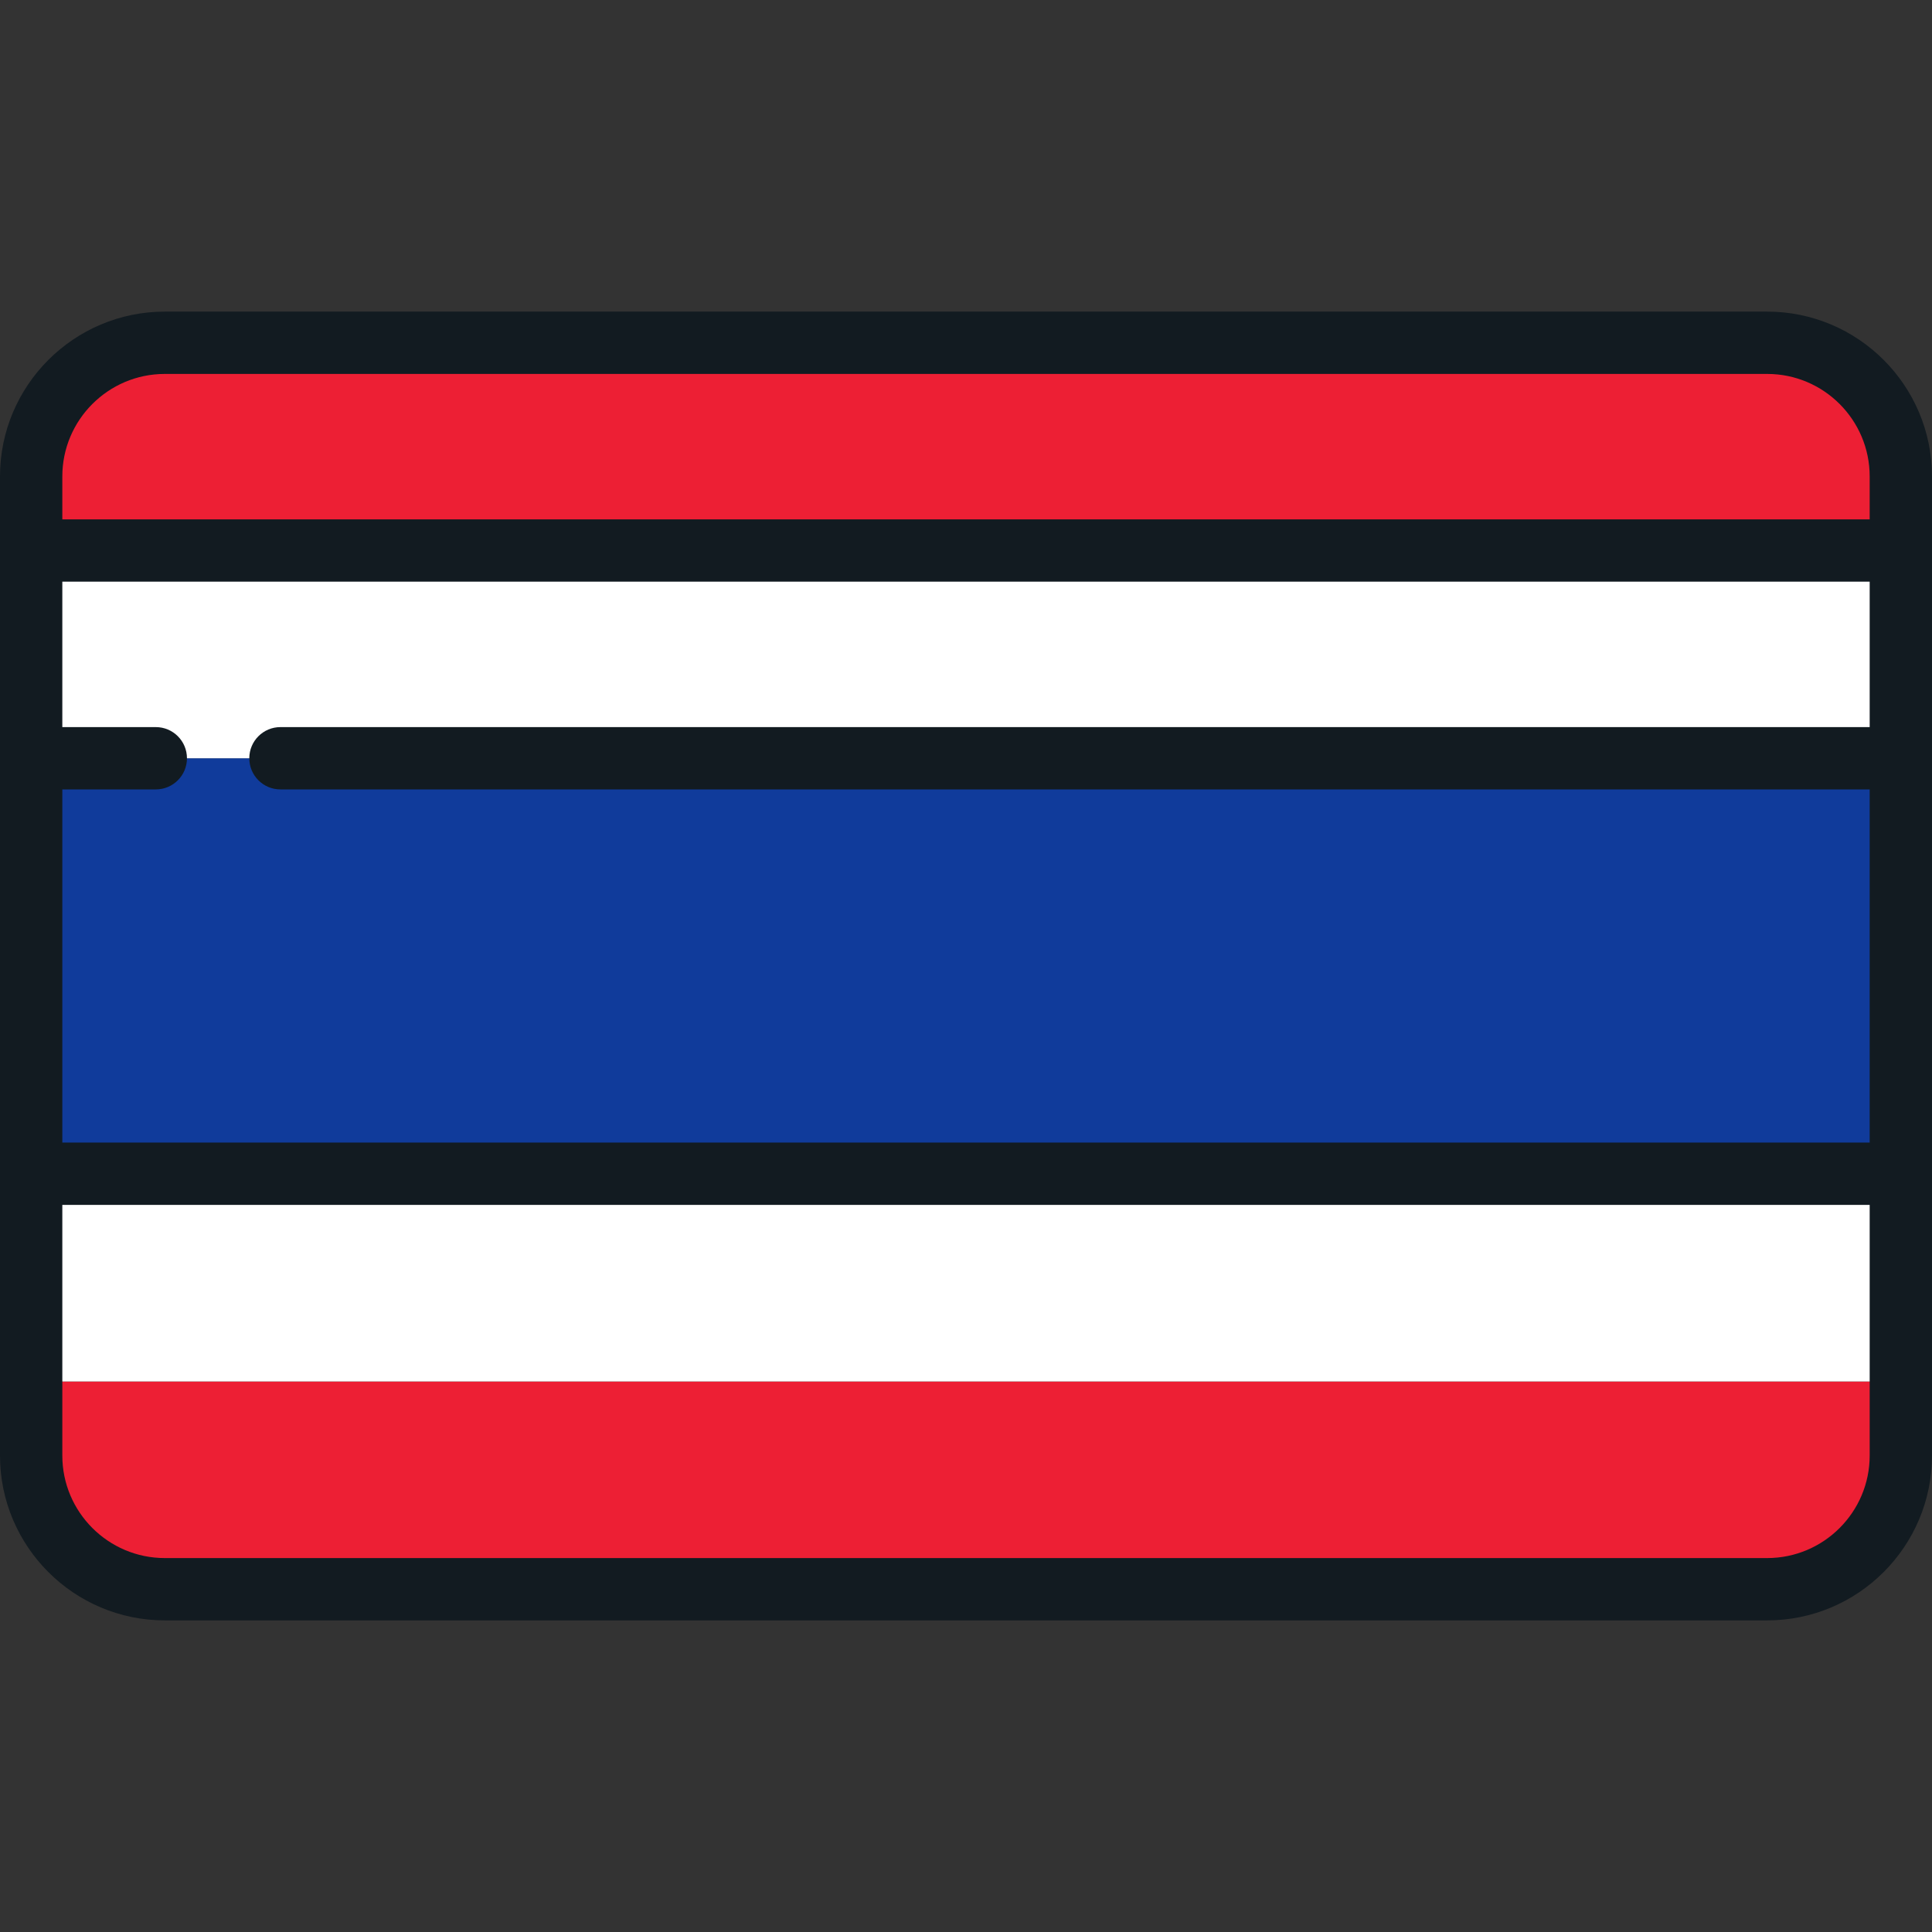
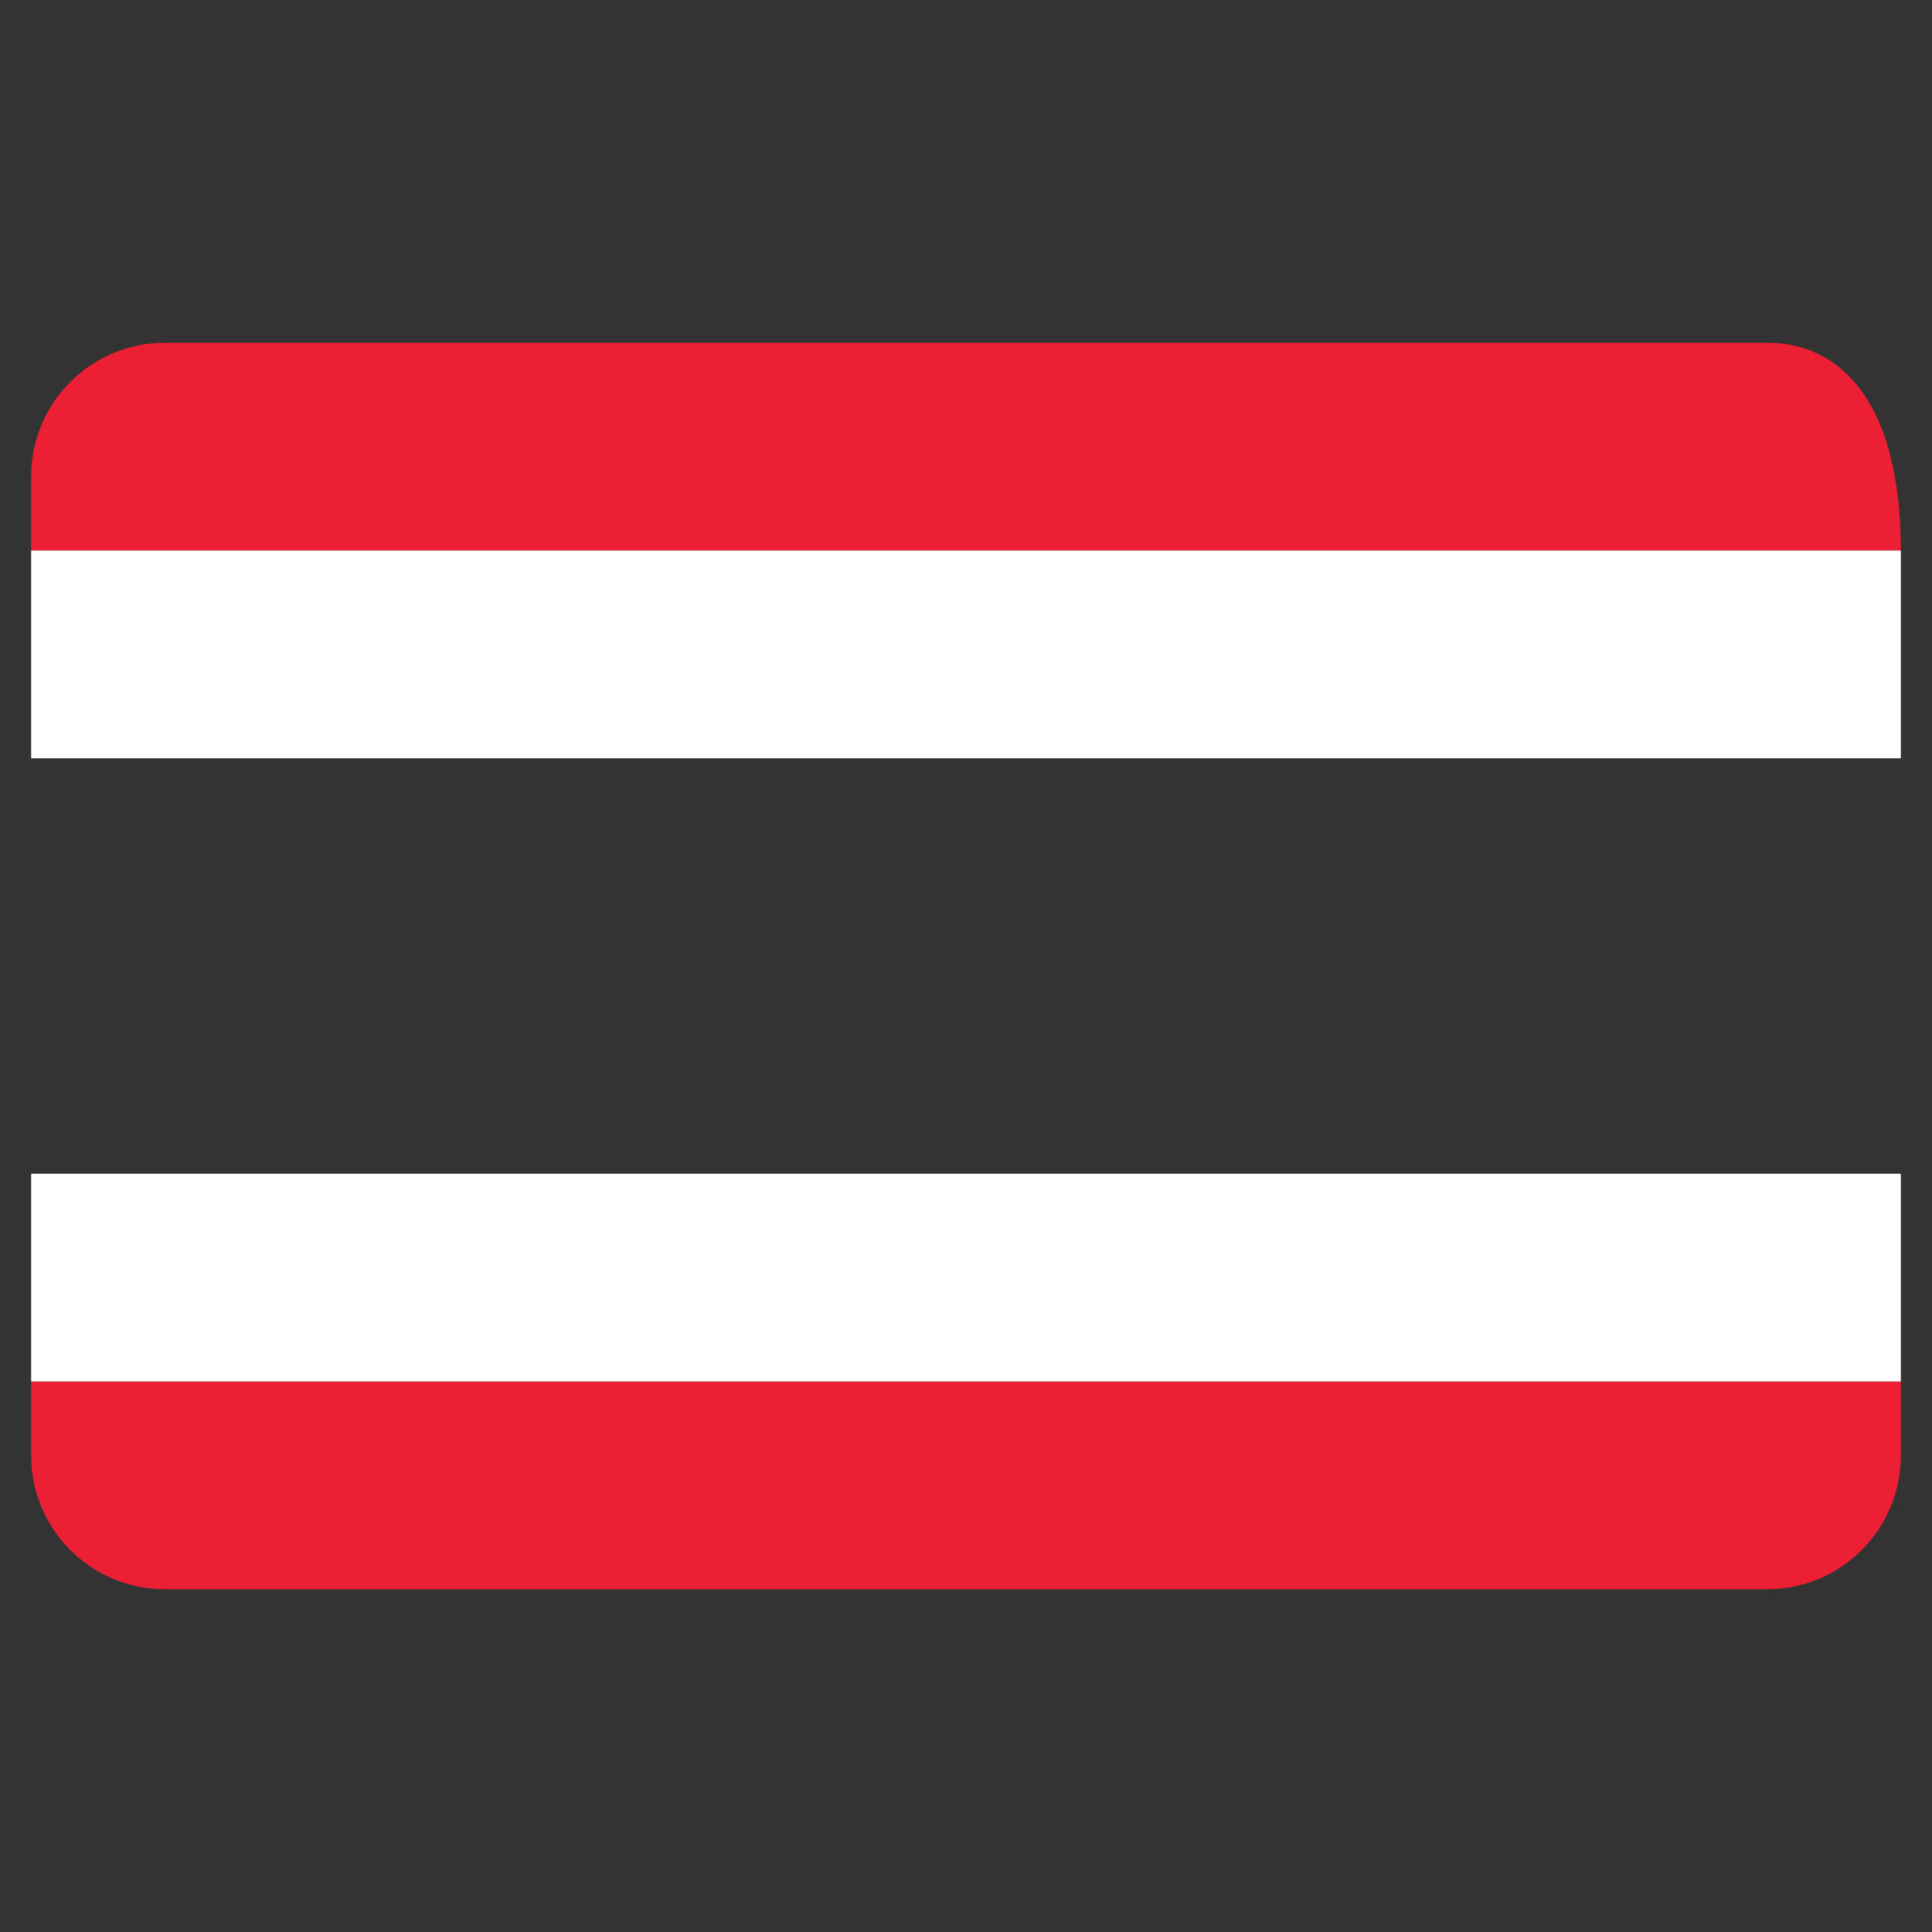
<svg xmlns="http://www.w3.org/2000/svg" version="1.1" id="Layer_1" viewBox="0 0 512 512" xml:space="preserve" width="80px" height="80px" fill="#000000">
  <rect x="0" y="0" width="512" height="512" fill="#333333" stroke="none" />
  <g id="SVGRepo_bgCarrier" stroke-width="0" />
  <g id="SVGRepo_tracerCarrier" stroke-linecap="round" stroke-linejoin="round" />
  <g id="SVGRepo_iconCarrier">
    <g>
-       <path style="fill:#ED1F34;" d="M468.324,90.839H43.676c-19.561,0-35.418,15.857-35.418,35.418v19.635h495.484v-19.635 C503.742,106.695,487.885,90.839,468.324,90.839z" />
+       <path style="fill:#ED1F34;" d="M468.324,90.839H43.676c-19.561,0-35.418,15.857-35.418,35.418v19.635h495.484C503.742,106.695,487.885,90.839,468.324,90.839z" />
      <path style="fill:#ED1F34;" d="M8.258,385.743c0,19.562,15.858,35.418,35.418,35.418h424.648c19.561,0,35.418-15.857,35.418-35.418 v-19.635H8.258V385.743z" />
    </g>
    <rect x="8.258" y="311.054" style="fill:#FFFFFF;" width="495.484" height="55.054" />
-     <rect x="8.258" y="200.946" style="fill:#103B9B;" width="495.484" height="110.108" />
    <rect x="8.258" y="145.892" style="fill:#FFFFFF;" width="495.484" height="55.054" />
-     <path style="fill:#121B21;" d="M468.324,82.581H43.676C19.593,82.581,0,102.174,0,126.257v259.486 c0,24.083,19.593,43.676,43.676,43.676h424.648c24.082,0,43.675-19.594,43.675-43.676V126.257 C512,102.174,492.406,82.581,468.324,82.581z M16.516,209.204H41.29c4.561,0,8.258-3.696,8.258-8.258 c0-4.562-3.697-8.258-8.258-8.258H16.516v-38.538h478.968v38.538H74.323c-4.561,0-8.258,3.696-8.258,8.258 c0,4.562,3.697,8.258,8.258,8.258h421.161v93.591H16.516V209.204z M43.676,99.097h424.648c14.976,0,27.159,12.183,27.159,27.16 v11.377H16.516v-11.377C16.516,111.28,28.7,99.097,43.676,99.097z M468.324,412.903H43.676c-14.977,0-27.16-12.183-27.16-27.16 v-66.431h478.968v66.431C495.484,400.72,483.3,412.903,468.324,412.903z" />
  </g>
</svg>